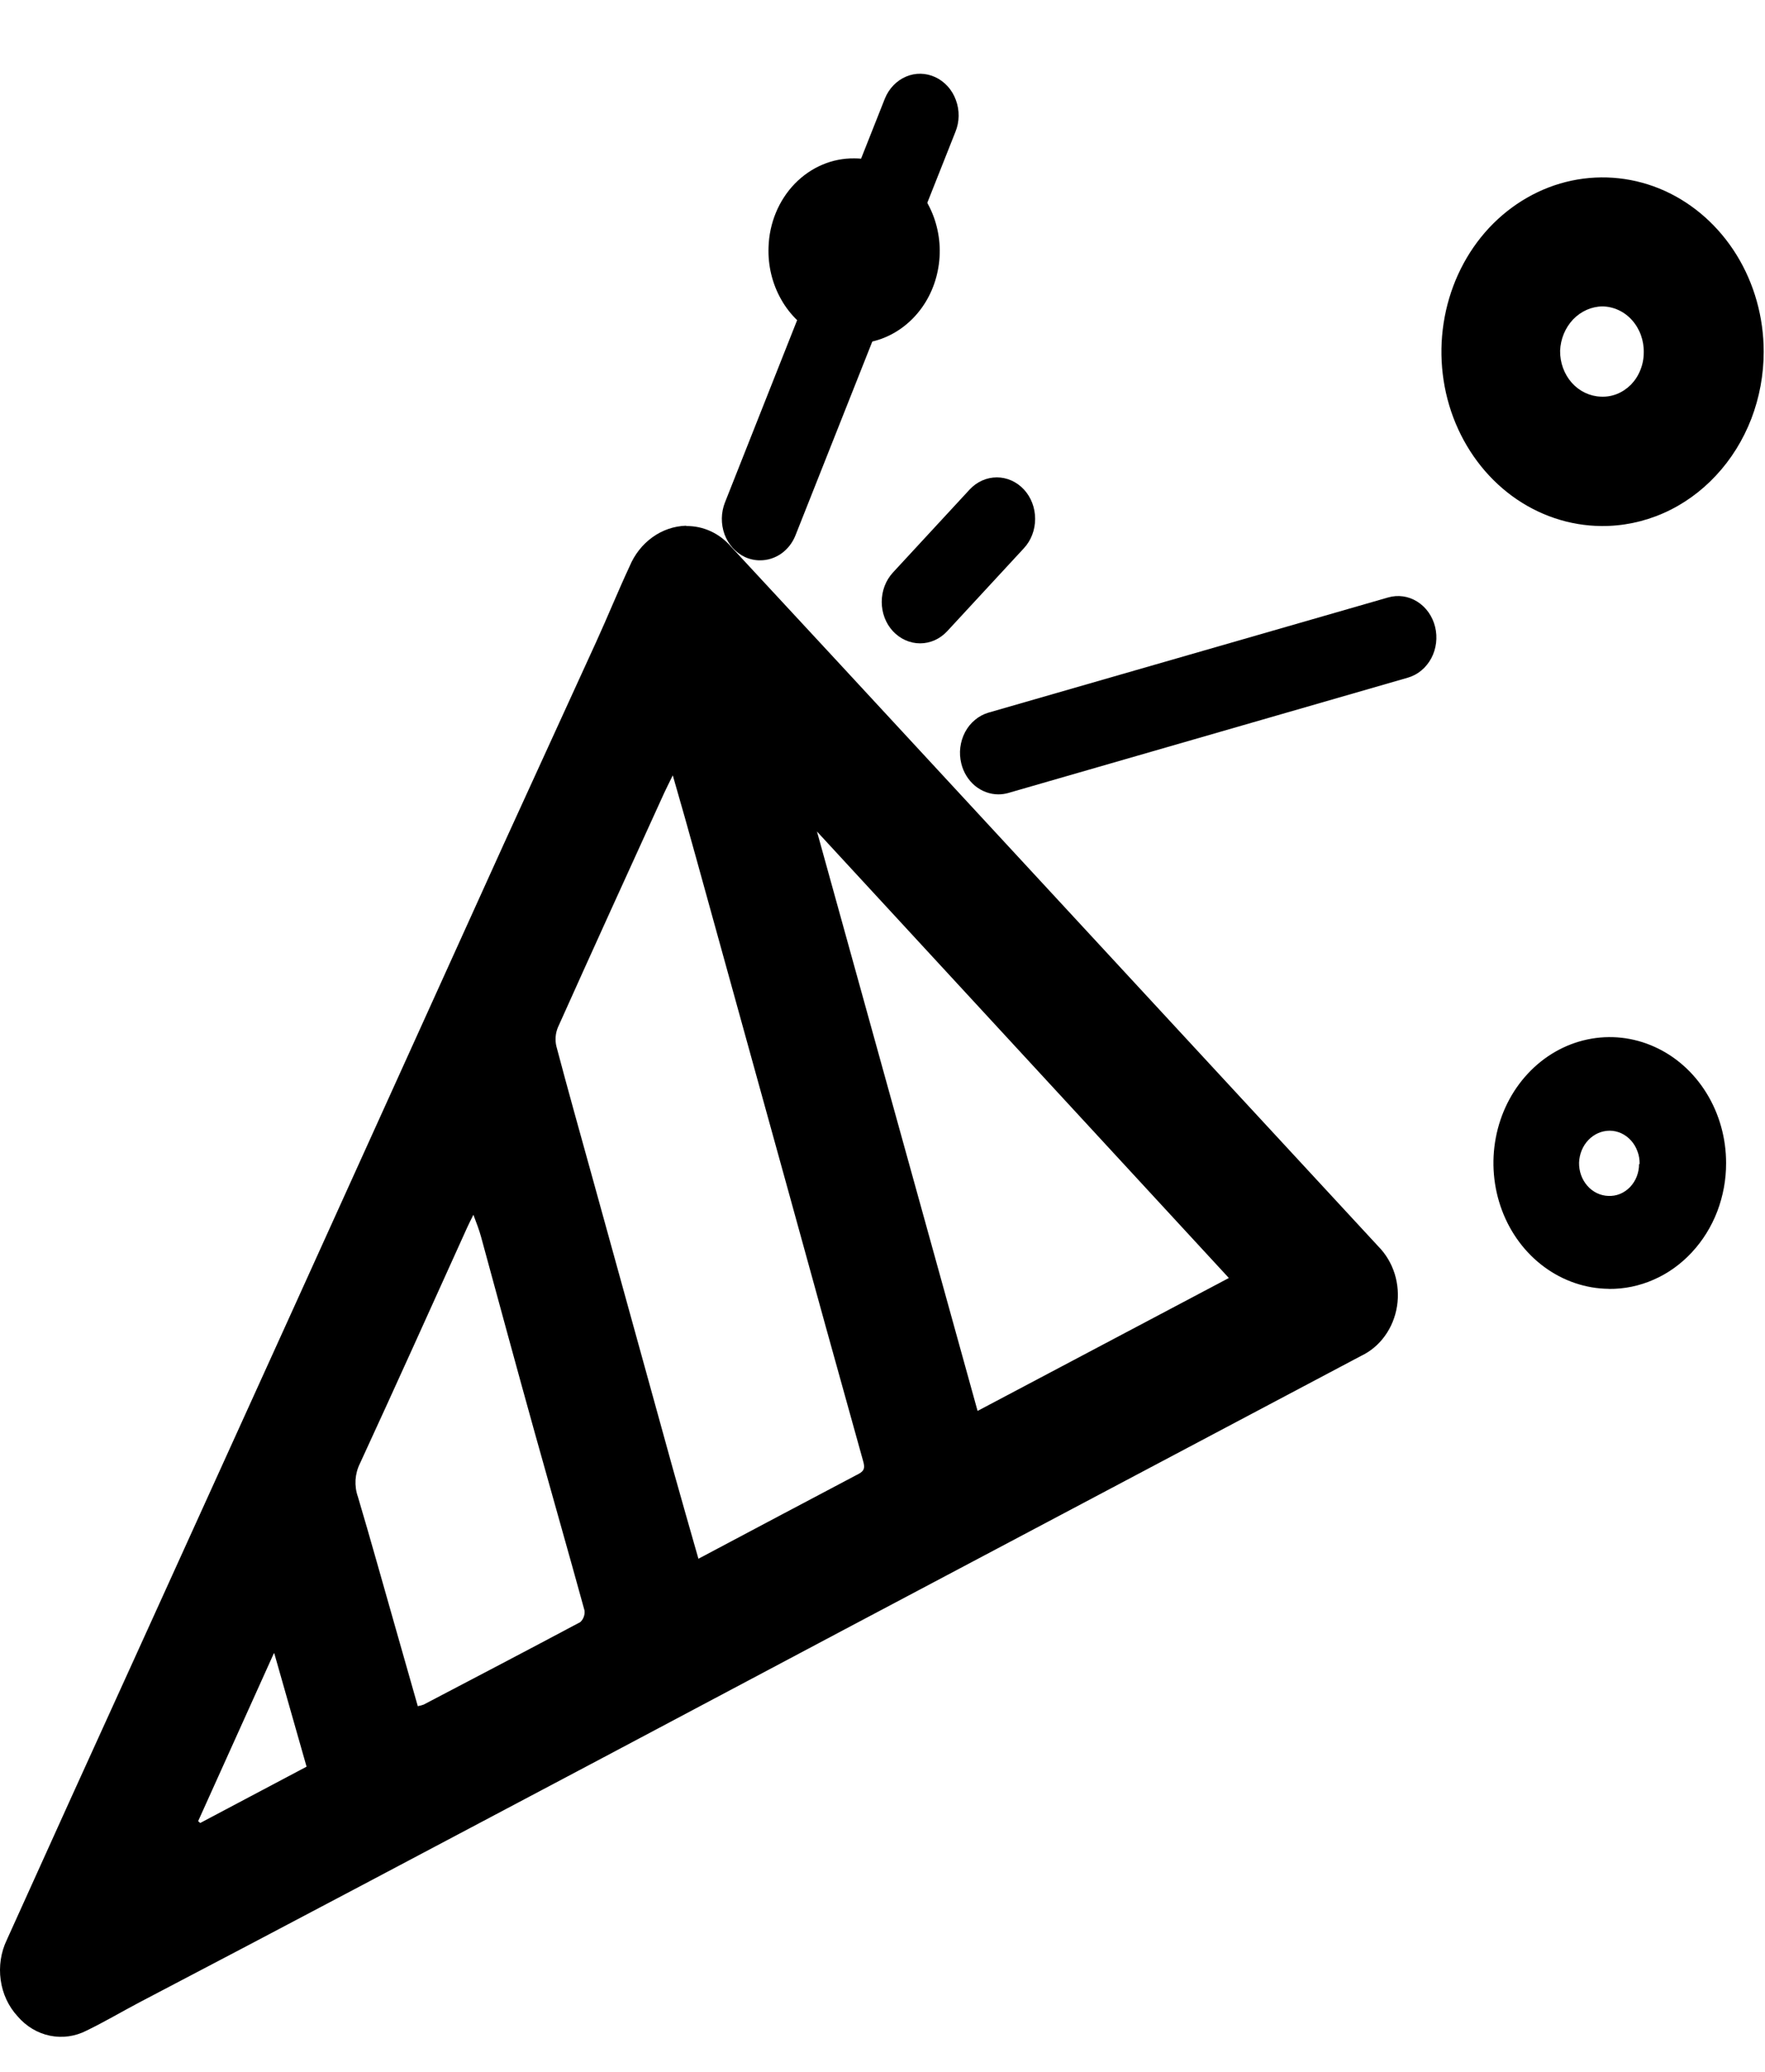
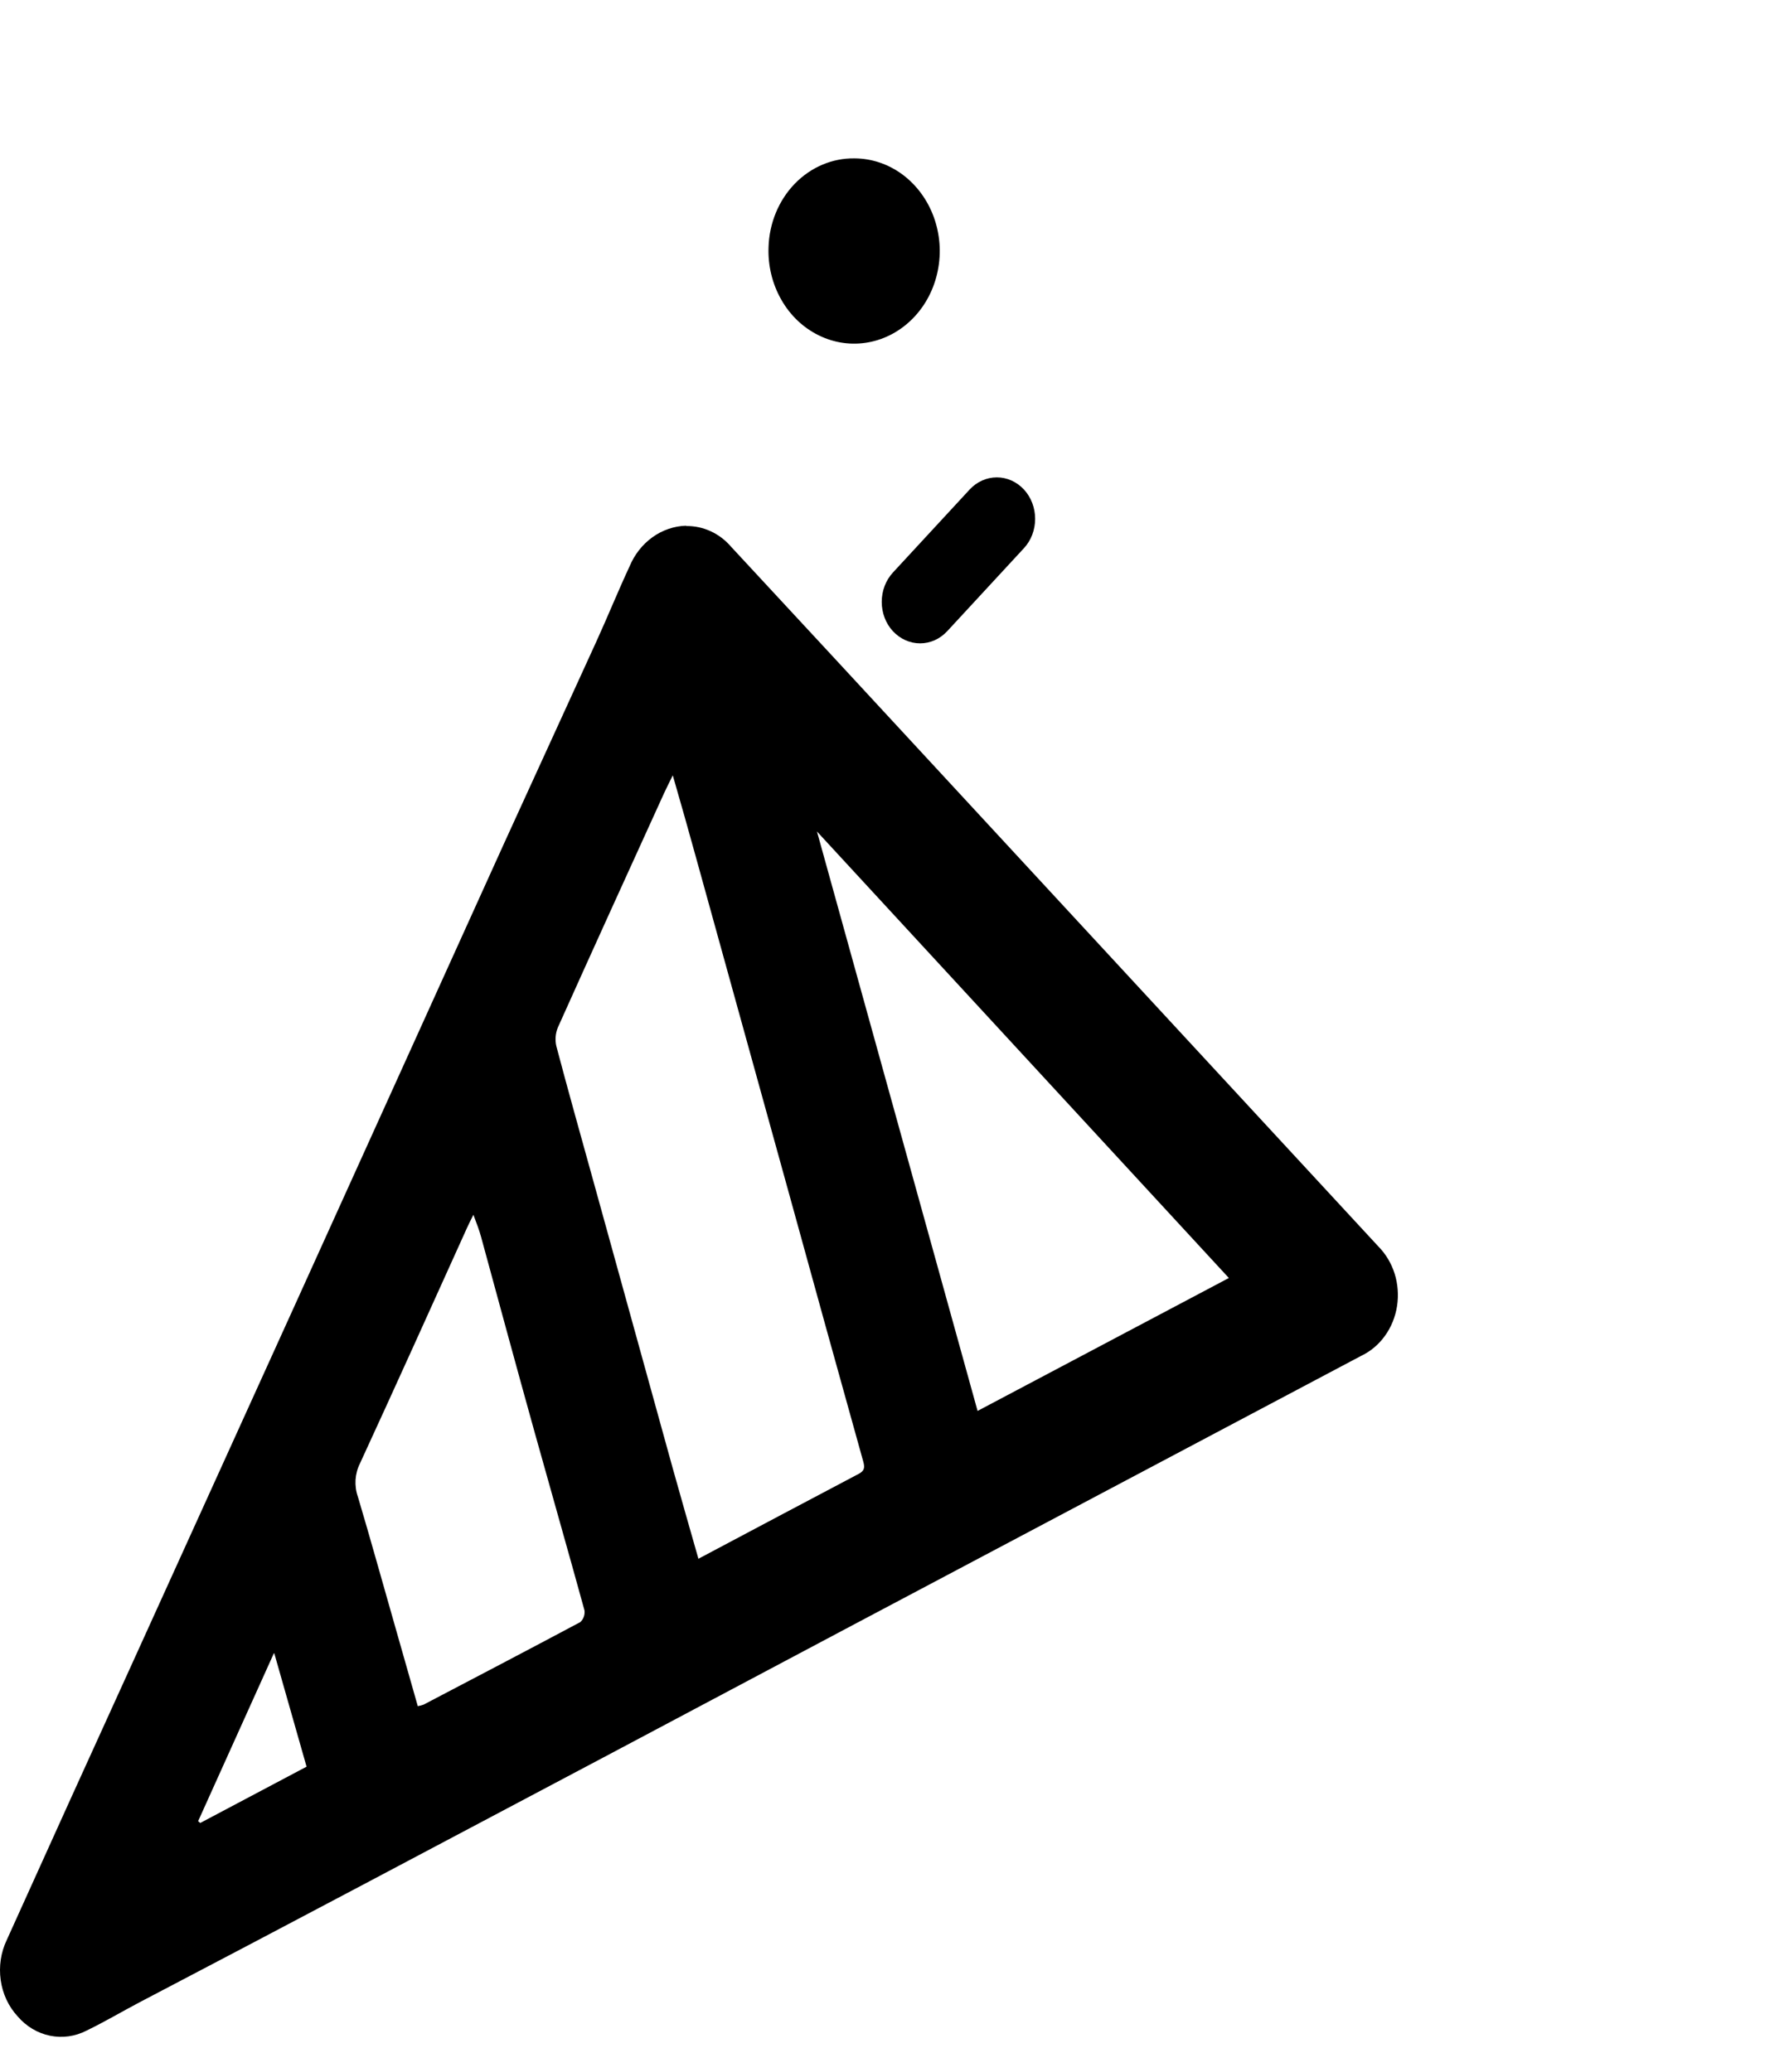
<svg xmlns="http://www.w3.org/2000/svg" width="23" height="27" viewBox="0 0 23 27" fill="none">
  <path d="M8.944 6.855C9.053 6.854 9.161 6.877 9.261 6.923C9.361 6.969 9.451 7.037 9.525 7.123C10.414 8.081 11.302 9.04 12.189 10C14.114 12.081 16.038 14.162 17.961 16.243C18.058 16.341 18.131 16.463 18.174 16.599C18.216 16.734 18.227 16.88 18.205 17.021C18.183 17.162 18.129 17.296 18.047 17.409C17.966 17.522 17.86 17.611 17.738 17.669L11.022 21.226C8.919 22.344 6.815 23.459 4.71 24.572C3.746 25.082 2.781 25.59 1.816 26.095C1.587 26.216 1.362 26.349 1.129 26.462C0.98 26.539 0.813 26.562 0.651 26.529C0.489 26.496 0.341 26.407 0.229 26.276C0.111 26.148 0.034 25.983 0.009 25.804C-0.016 25.625 0.011 25.443 0.088 25.282C0.641 24.056 1.196 22.833 1.752 21.613C2.446 20.084 3.14 18.554 3.835 17.025C4.747 15.013 5.659 13.001 6.57 10.988C6.97 10.112 7.37 9.24 7.77 8.363C7.918 8.039 8.053 7.705 8.204 7.381C8.268 7.227 8.371 7.096 8.501 7.002C8.631 6.908 8.783 6.856 8.939 6.851M9.102 20.313C9.812 19.936 10.502 19.57 11.19 19.207C11.267 19.166 11.271 19.124 11.248 19.042C10.922 17.874 10.598 16.706 10.277 15.537L9.067 11.165C8.973 10.824 8.877 10.484 8.767 10.104C8.717 10.207 8.684 10.271 8.654 10.336C8.191 11.353 7.727 12.37 7.27 13.389C7.238 13.466 7.231 13.553 7.25 13.634C7.403 14.213 7.565 14.788 7.725 15.366C8.072 16.623 8.42 17.879 8.767 19.136C8.875 19.524 8.987 19.912 9.102 20.316M16.012 16.653L10.646 10.836L12.739 18.387L16.011 16.656M5.45 22.233C5.474 22.229 5.498 22.223 5.521 22.214C6.202 21.857 6.883 21.501 7.562 21.139C7.582 21.12 7.598 21.097 7.607 21.071C7.617 21.045 7.62 21.016 7.617 20.988C7.405 20.216 7.184 19.445 6.969 18.673C6.732 17.823 6.501 16.97 6.269 16.119C6.245 16.031 6.212 15.945 6.169 15.831C6.132 15.906 6.109 15.949 6.09 15.992C5.625 17.02 5.163 18.047 4.69 19.073C4.657 19.139 4.638 19.212 4.633 19.286C4.629 19.361 4.639 19.436 4.664 19.506C4.83 20.063 4.985 20.625 5.145 21.183C5.245 21.533 5.345 21.884 5.445 22.237M3.568 21.547L2.582 23.733L2.609 23.757L3.995 23.023L3.574 21.545" fill="black" />
-   <path d="M20.866 6.855C20.452 6.852 20.047 6.715 19.704 6.464C19.361 6.212 19.095 5.856 18.938 5.44C18.782 5.025 18.743 4.568 18.826 4.129C18.909 3.689 19.11 3.286 19.404 2.97C19.699 2.655 20.073 2.44 20.48 2.354C20.887 2.268 21.308 2.314 21.691 2.486C22.073 2.659 22.4 2.95 22.63 3.323C22.86 3.696 22.983 4.135 22.983 4.583C22.983 4.883 22.928 5.18 22.822 5.457C22.715 5.734 22.559 5.985 22.362 6.196C22.165 6.408 21.932 6.575 21.675 6.688C21.418 6.801 21.143 6.858 20.866 6.855ZM21.42 4.595C21.422 4.517 21.409 4.44 21.383 4.367C21.357 4.295 21.317 4.228 21.267 4.172C21.217 4.116 21.157 4.071 21.091 4.041C21.024 4.01 20.953 3.994 20.881 3.993C20.738 3.995 20.602 4.056 20.499 4.163C20.397 4.271 20.336 4.417 20.33 4.571C20.328 4.726 20.383 4.876 20.482 4.988C20.581 5.099 20.717 5.164 20.86 5.169C20.932 5.173 21.004 5.161 21.072 5.134C21.139 5.107 21.201 5.065 21.254 5.012C21.306 4.958 21.348 4.893 21.376 4.822C21.405 4.75 21.42 4.673 21.42 4.595Z" fill="black" />
-   <path d="M20.964 16.796C20.665 16.793 20.373 16.694 20.125 16.512C19.878 16.331 19.685 16.073 19.573 15.774C19.46 15.474 19.432 15.144 19.492 14.827C19.552 14.51 19.697 14.219 19.91 13.991C20.122 13.763 20.392 13.608 20.686 13.546C20.98 13.484 21.284 13.517 21.56 13.642C21.836 13.766 22.072 13.976 22.238 14.246C22.404 14.515 22.493 14.832 22.493 15.156C22.494 15.372 22.454 15.587 22.378 15.787C22.301 15.987 22.188 16.169 22.046 16.321C21.904 16.474 21.736 16.595 21.55 16.676C21.365 16.758 21.166 16.799 20.966 16.797M21.366 15.168C21.367 15.111 21.358 15.056 21.338 15.004C21.319 14.951 21.291 14.904 21.255 14.864C21.219 14.823 21.175 14.791 21.128 14.769C21.08 14.747 21.029 14.735 20.977 14.735C20.873 14.735 20.774 14.778 20.699 14.856C20.624 14.934 20.581 15.04 20.577 15.152C20.575 15.264 20.614 15.373 20.686 15.454C20.757 15.535 20.855 15.582 20.959 15.585C21.011 15.587 21.062 15.579 21.111 15.559C21.159 15.539 21.203 15.509 21.241 15.47C21.278 15.431 21.308 15.385 21.328 15.334C21.348 15.282 21.359 15.227 21.359 15.171" fill="black" />
  <path d="M11.137 2.064C11.359 2.065 11.576 2.138 11.76 2.274C11.943 2.41 12.085 2.602 12.167 2.825C12.249 3.049 12.268 3.294 12.22 3.529C12.173 3.764 12.062 3.978 11.901 4.144C11.74 4.31 11.537 4.421 11.318 4.461C11.098 4.502 10.873 4.47 10.671 4.371C10.468 4.272 10.297 4.11 10.181 3.905C10.064 3.7 10.006 3.463 10.015 3.222C10.024 2.909 10.147 2.611 10.357 2.394C10.567 2.178 10.847 2.059 11.137 2.064Z" fill="black" />
-   <path d="M9.907 7.302C9.839 7.303 9.77 7.288 9.707 7.259C9.586 7.202 9.49 7.095 9.441 6.962C9.393 6.828 9.395 6.68 9.447 6.548L11.53 1.287C11.583 1.155 11.682 1.052 11.805 0.999C11.928 0.946 12.066 0.949 12.187 1.005C12.248 1.033 12.303 1.074 12.349 1.125C12.396 1.176 12.432 1.237 12.456 1.303C12.481 1.37 12.493 1.44 12.492 1.512C12.491 1.583 12.477 1.654 12.45 1.719L10.367 6.974C10.329 7.072 10.264 7.155 10.183 7.213C10.101 7.271 10.005 7.302 9.907 7.302Z" fill="black" />
-   <path d="M13.01 10.352C12.9 10.352 12.793 10.312 12.705 10.24C12.618 10.167 12.555 10.066 12.527 9.951C12.51 9.882 12.505 9.81 12.514 9.74C12.523 9.669 12.544 9.601 12.577 9.539C12.61 9.478 12.653 9.424 12.706 9.381C12.758 9.337 12.817 9.306 12.881 9.287L18.089 7.786C18.217 7.749 18.354 7.768 18.468 7.84C18.583 7.912 18.667 8.03 18.701 8.169C18.735 8.307 18.717 8.455 18.651 8.579C18.584 8.703 18.475 8.794 18.347 8.831L13.139 10.334C13.097 10.346 13.053 10.352 13.01 10.352Z" fill="black" />
  <path d="M11.99 8.384C11.924 8.384 11.859 8.37 11.799 8.343C11.738 8.316 11.683 8.276 11.636 8.226C11.542 8.125 11.49 7.987 11.49 7.844C11.49 7.7 11.542 7.563 11.636 7.461L12.636 6.379C12.73 6.278 12.857 6.221 12.99 6.221C13.122 6.221 13.249 6.278 13.343 6.379C13.437 6.481 13.489 6.618 13.489 6.762C13.489 6.905 13.437 7.043 13.343 7.144L12.343 8.226C12.249 8.327 12.123 8.384 11.99 8.384Z" fill="black" />
</svg>